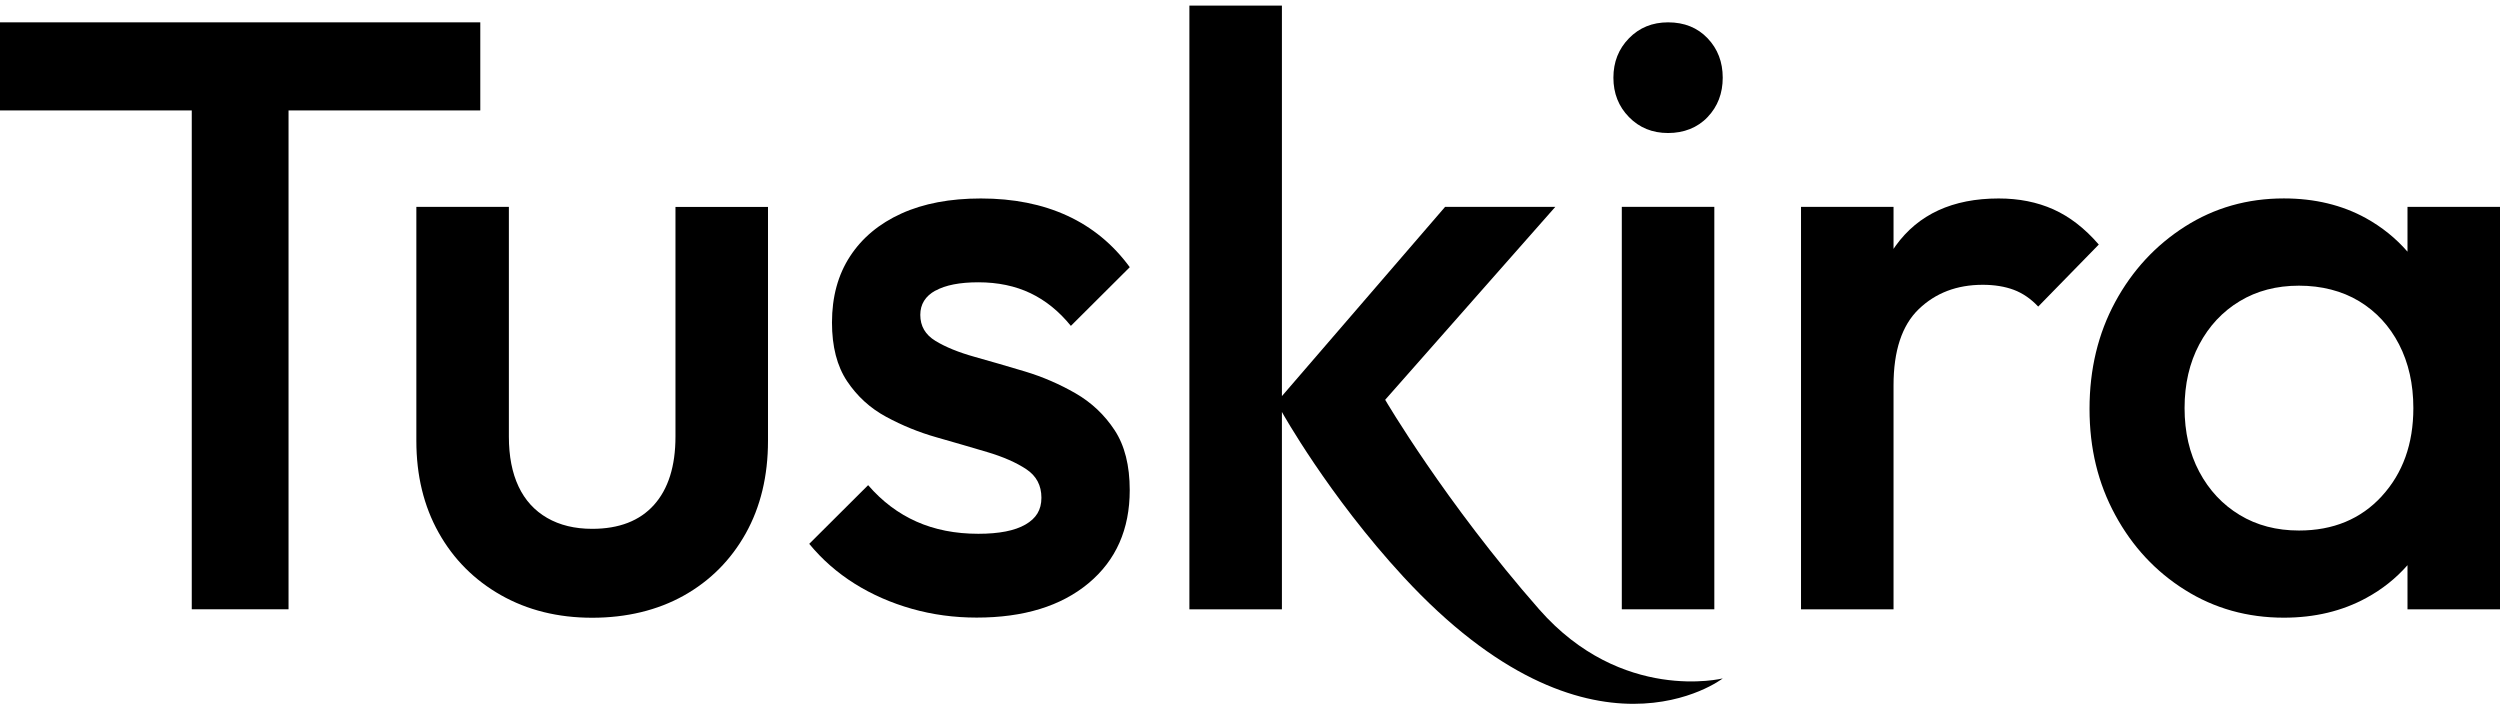
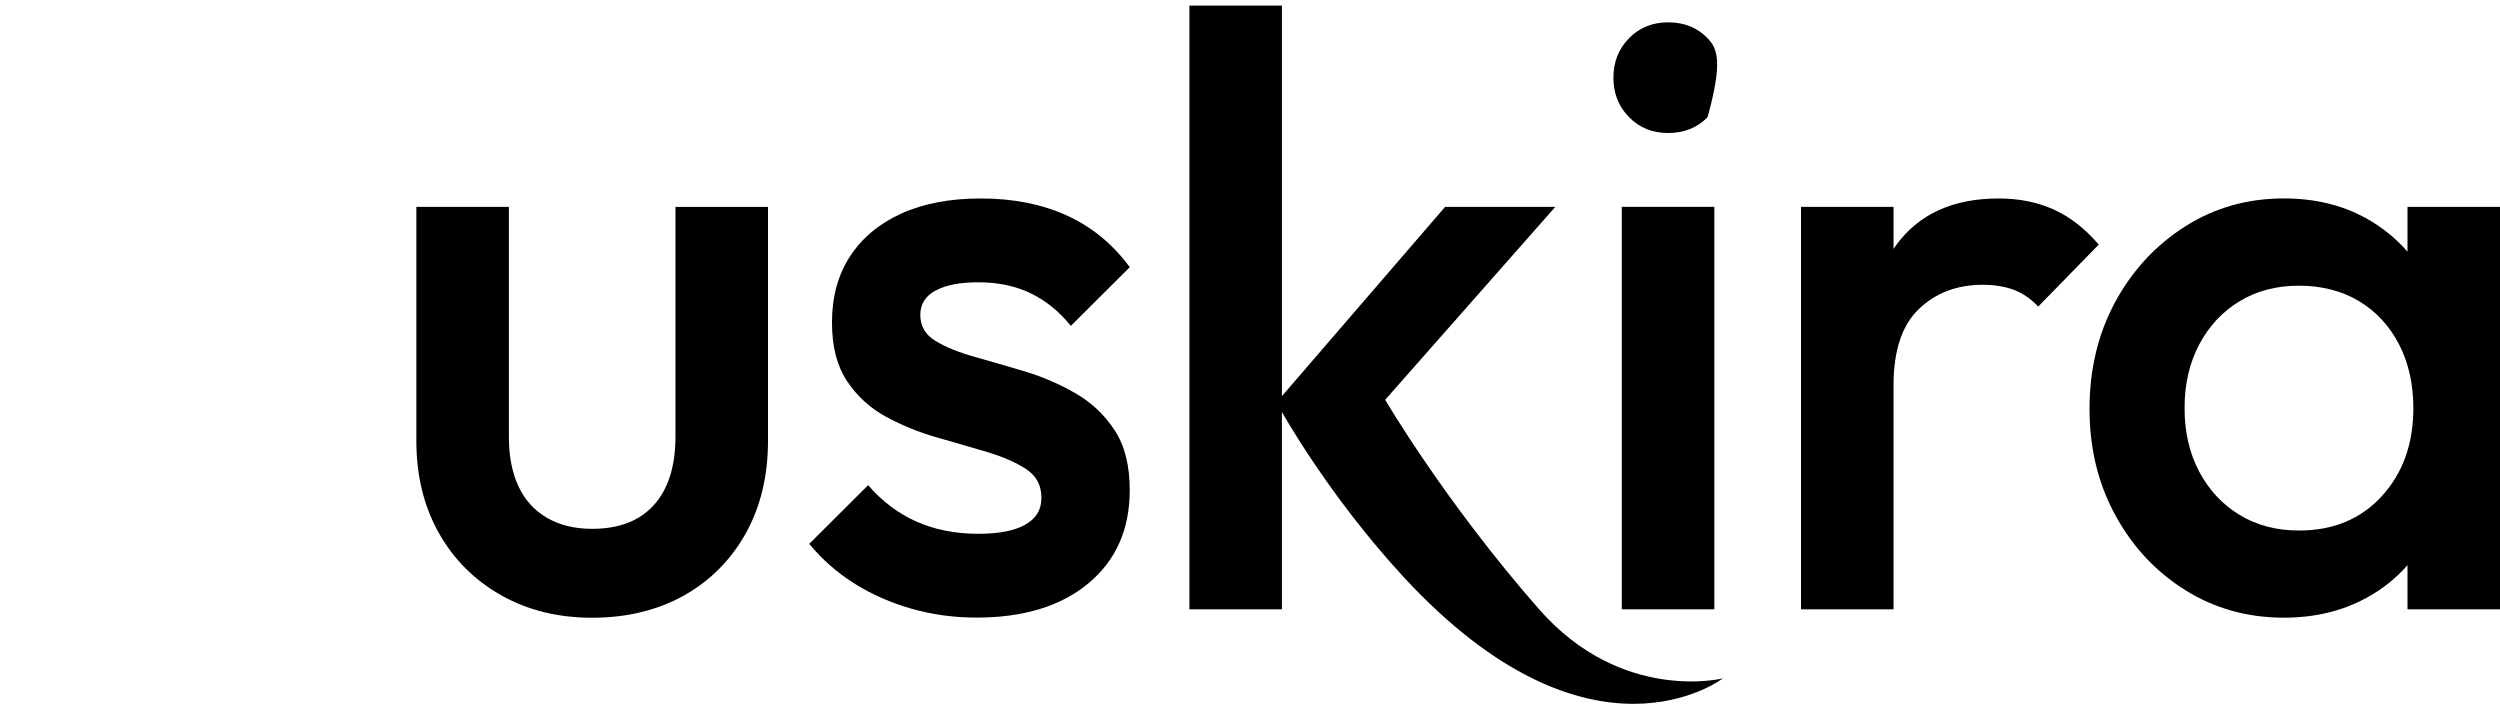
<svg xmlns="http://www.w3.org/2000/svg" width="111" height="32" viewBox="0 0 111 32" fill="none">
-   <path d="M74.063 0.992C73.366 0.992 72.788 1.227 72.326 1.7C71.865 2.172 71.635 2.756 71.635 3.449C71.635 4.142 71.865 4.728 72.326 5.198C72.788 5.671 73.366 5.906 74.063 5.906C74.76 5.906 75.37 5.671 75.818 5.198C76.266 4.728 76.489 4.144 76.489 3.449C76.489 2.754 76.266 2.17 75.818 1.7C75.37 1.229 74.784 0.992 74.063 0.992Z" fill="black" />
-   <path d="M21.325 4.903V0.992H0V4.903H8.514V27.052H12.811V4.903H21.325Z" fill="black" />
+   <path d="M74.063 0.992C73.366 0.992 72.788 1.227 72.326 1.7C71.865 2.172 71.635 2.756 71.635 3.449C71.635 4.142 71.865 4.728 72.326 5.198C72.788 5.671 73.366 5.906 74.063 5.906C74.76 5.906 75.37 5.671 75.818 5.198C76.489 2.754 76.266 2.17 75.818 1.7C75.37 1.229 74.784 0.992 74.063 0.992Z" fill="black" />
  <path d="M29.991 19.383C29.991 20.698 29.672 21.71 29.037 22.418C28.402 23.126 27.487 23.48 26.293 23.48C25.52 23.48 24.854 23.319 24.294 22.996C23.734 22.673 23.31 22.208 23.024 21.601C22.737 20.993 22.594 20.255 22.594 19.387V9.185H18.486V19.573C18.486 21.112 18.816 22.471 19.476 23.649C20.135 24.827 21.057 25.752 22.239 26.423C23.422 27.093 24.772 27.428 26.293 27.428C27.813 27.428 29.193 27.098 30.364 26.442C31.533 25.785 32.448 24.866 33.109 23.687C33.767 22.509 34.099 21.137 34.099 19.574V9.187H29.991V19.388V19.383Z" fill="black" />
  <path d="M41.533 12.906C41.981 12.658 42.616 12.534 43.438 12.534C44.309 12.534 45.081 12.697 45.754 13.018C46.426 13.34 47.024 13.824 47.547 14.469L50.162 11.863C49.416 10.845 48.488 10.083 47.379 9.574C46.27 9.065 44.995 8.812 43.551 8.812C42.182 8.812 41.006 9.034 40.021 9.481C39.037 9.928 38.277 10.561 37.743 11.38C37.207 12.199 36.94 13.18 36.94 14.32C36.94 15.387 37.163 16.255 37.611 16.926C38.06 17.597 38.638 18.125 39.348 18.508C40.058 18.892 40.804 19.197 41.589 19.419C42.374 19.642 43.121 19.861 43.831 20.071C44.541 20.282 45.119 20.536 45.568 20.833C46.016 21.13 46.239 21.553 46.239 22.099C46.239 22.644 46.003 23.018 45.529 23.29C45.055 23.564 44.358 23.7 43.438 23.7C42.416 23.7 41.502 23.52 40.693 23.16C39.884 22.801 39.167 22.261 38.545 21.541L35.93 24.147C36.502 24.842 37.174 25.431 37.946 25.915C38.718 26.398 39.564 26.77 40.486 27.031C41.407 27.292 42.365 27.421 43.363 27.421C45.454 27.421 47.11 26.912 48.331 25.895C49.551 24.877 50.16 23.5 50.16 21.761C50.16 20.669 49.937 19.782 49.489 19.1C49.041 18.418 48.462 17.871 47.752 17.462C47.042 17.054 46.296 16.731 45.511 16.494C44.726 16.259 43.979 16.042 43.269 15.843C42.559 15.644 41.981 15.409 41.533 15.135C41.084 14.861 40.861 14.479 40.861 13.98C40.861 13.51 41.084 13.149 41.533 12.901V12.906Z" fill="black" />
  <path d="M76.489 30.122C76.489 30.122 72.007 31.233 68.337 27.053C64.159 22.294 61.502 17.751 61.502 17.751L69.056 9.184H64.163L56.917 17.587V0.25H52.809V27.055H56.917V18.292C56.917 18.292 58.975 21.993 62.307 25.605C70.642 34.633 76.487 30.124 76.487 30.124" fill="black" />
  <path d="M76.116 9.184H72.008V27.053H76.116V9.184Z" fill="black" />
  <path d="M91.169 9.295C90.446 8.972 89.638 8.812 88.741 8.812C86.699 8.812 85.174 9.514 84.166 10.915C84.133 10.958 84.104 11.006 84.073 11.051V9.184H79.965V27.053H84.073V17.112C84.073 15.573 84.446 14.444 85.193 13.725C85.939 13.007 86.885 12.645 88.031 12.645C88.554 12.645 89.013 12.72 89.412 12.868C89.809 13.018 90.172 13.266 90.496 13.612L93.186 10.858C92.563 10.137 91.89 9.618 91.169 9.295Z" fill="black" />
  <path d="M106.893 9.184V11.174C106.375 10.579 105.76 10.081 105.045 9.685C103.985 9.102 102.772 8.81 101.403 8.81C99.784 8.81 98.322 9.226 97.015 10.057C95.709 10.889 94.675 12.005 93.915 13.408C93.156 14.811 92.775 16.392 92.775 18.154C92.775 19.916 93.154 21.461 93.915 22.863C94.675 24.266 95.709 25.377 97.015 26.195C98.322 27.015 99.786 27.425 101.403 27.425C102.772 27.425 103.992 27.133 105.063 26.549C105.777 26.161 106.384 25.674 106.893 25.094V27.053H111.001V9.184H106.893ZM105.755 22.028C104.821 23.046 103.594 23.555 102.075 23.555C101.079 23.555 100.201 23.325 99.442 22.865C98.682 22.405 98.084 21.767 97.648 20.948C97.213 20.129 96.995 19.186 96.995 18.119C96.995 17.052 97.213 16.109 97.648 15.29C98.084 14.471 98.68 13.833 99.442 13.373C100.201 12.914 101.079 12.684 102.075 12.684C103.07 12.684 103.985 12.914 104.745 13.373C105.504 13.833 106.095 14.471 106.518 15.29C106.94 16.109 107.153 17.052 107.153 18.119C107.153 19.708 106.686 21.01 105.753 22.028H105.755Z" fill="black" />
</svg>